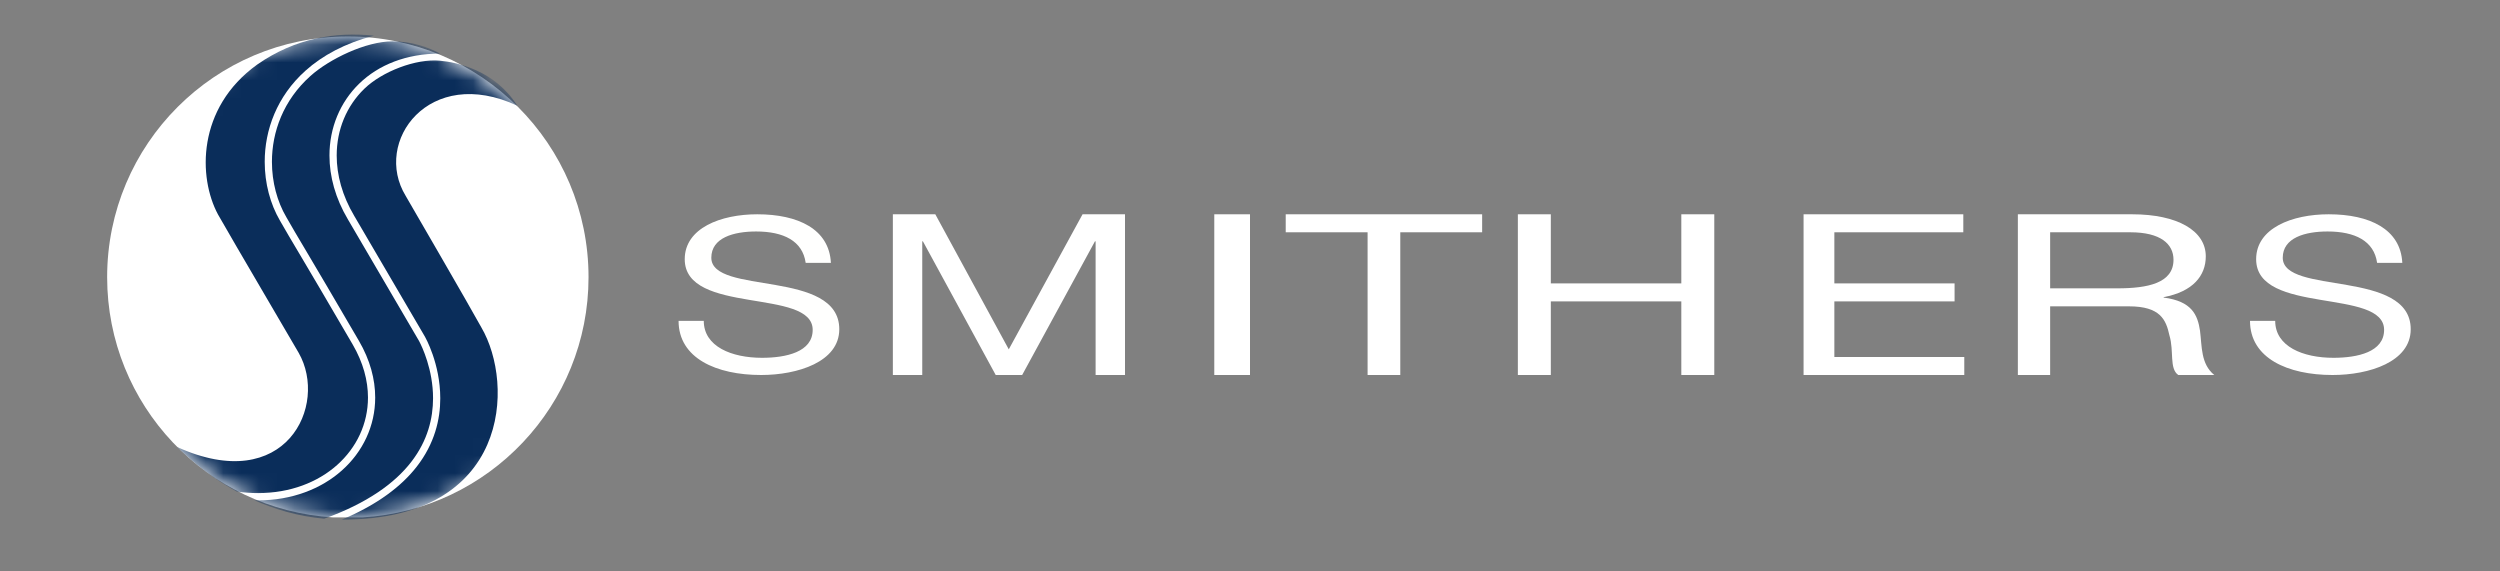
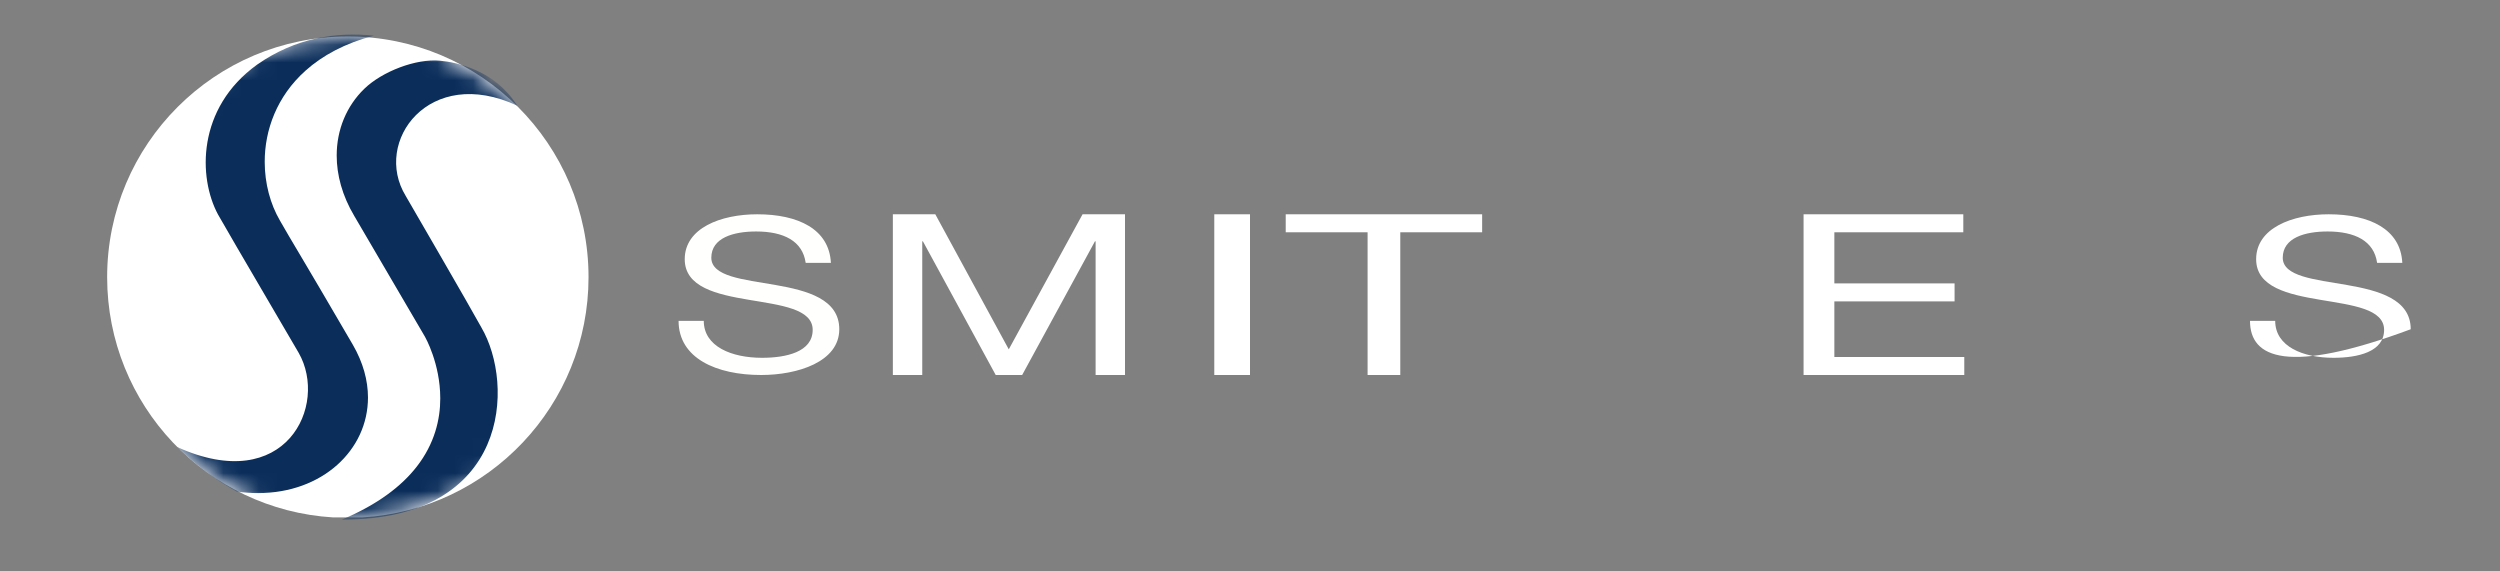
<svg xmlns="http://www.w3.org/2000/svg" xmlns:xlink="http://www.w3.org/1999/xlink" width="140px" height="32px" viewBox="0 0 140 32" version="1.1">
  <rect x="0" y="0" width="140" height="32" fill="#808080" stroke="none" />
  <title>Logo/White</title>
  <desc>Created with Sketch.</desc>
  <defs>
    <path d="M14.305,26.975 L12.652,26.975 C5.593,26.548 0,20.688 0,13.522 C0,6.077 6.034,0.042 13.479,0.042 C20.923,0.042 26.958,6.077 26.958,13.522 C26.958,20.688 21.365,26.548 14.305,26.975 Z" id="path-1" />
  </defs>
  <g id="Logo/White" stroke="none" stroke-width="1" fill="none" fill-rule="evenodd">
    <g id="SmithersLogoWhite1" transform="translate(6, 2)">
      <path d="M39.118,12.72 C38.946,11.492 37.88,10.963 36.343,10.963 C35.089,10.963 33.834,11.311 33.834,12.431 C33.834,13.489 35.622,13.646 37.425,13.959 C39.213,14.271 41,14.753 41,16.438 C41,18.266 38.664,19 36.626,19 C34.117,19 32,18.061 32,15.968 L33.411,15.968 C33.411,17.412 34.979,18.037 36.673,18.037 C38.021,18.037 39.51,17.713 39.51,16.473 C39.51,15.294 37.723,15.09 35.936,14.789 C34.148,14.488 32.345,14.091 32.345,12.515 C32.345,10.77 34.368,10 36.406,10 C38.695,10 40.436,10.83 40.53,12.72 L39.118,12.72" id="Fill-1" fill="#FFFFFE" />
      <polyline id="Fill-2" fill="#FFFFFF" points="44 10 46.377 10 50.491 17.563 54.623 10 57 10 57 19 55.354 19 55.354 11.513 55.318 11.513 51.241 19 49.76 19 45.682 11.513 45.646 11.513 45.646 19 44 19 44 10" />
      <polygon id="Fill-3" fill="#FFFFFF" points="62 19 64 19 64 10 62 10" />
      <polyline id="Fill-4" fill="#FFFFFF" points="70.585 11.008 66 11.008 66 10 77 10 77 11.008 72.416 11.008 72.416 19 70.585 19 70.585 11.008" />
-       <polyline id="Fill-5" fill="#FFFFFF" points="79 10 80.846 10 80.846 13.87 88.154 13.87 88.154 10 90 10 90 19 88.154 19 88.154 14.878 80.846 14.878 80.846 19 79 19 79 10" />
      <polyline id="Fill-6" fill="#FFFFFF" points="95 10 103.945 10 103.945 11.008 96.724 11.008 96.724 13.87 103.456 13.87 103.456 14.878 96.724 14.878 96.724 17.992 104 17.992 104 19 95 19 95 10" />
-       <path d="M112.576,14.147 C114.27,14.147 115.716,13.857 115.716,12.546 C115.716,11.664 114.993,11.008 113.3,11.008 L108.808,11.008 L108.808,14.147 L112.576,14.147 Z M107,10 L113.394,10 C115.944,10 117.524,10.92 117.524,12.357 C117.524,13.441 116.8,14.336 115.164,14.639 L115.164,14.664 C116.744,14.866 117.067,15.635 117.2,16.517 C117.314,17.399 117.238,18.382 118,19 L115.982,19 C115.469,18.635 115.754,17.664 115.488,16.782 C115.297,15.899 114.974,15.155 113.223,15.155 L108.808,15.155 L108.808,19 L107,19 L107,10 Z" id="Fill-7" fill="#FFFFFF" />
-       <path d="M127.118,12.72 C126.946,11.492 125.88,10.963 124.343,10.963 C123.089,10.963 121.834,11.311 121.834,12.431 C121.834,13.489 123.621,13.646 125.425,13.959 C127.212,14.271 129,14.753 129,16.438 C129,18.266 126.664,19 124.625,19 C122.116,19 120,18.061 120,15.968 L121.411,15.968 C121.411,17.412 122.979,18.037 124.672,18.037 C126.021,18.037 127.51,17.713 127.51,16.473 C127.51,15.294 125.723,15.09 123.935,14.789 C122.148,14.488 120.344,14.091 120.344,12.515 C120.344,10.77 122.367,10 124.406,10 C126.695,10 128.436,10.83 128.529,12.72 L127.118,12.72" id="Fill-8" fill="#FFFFFF" />
+       <path d="M127.118,12.72 C126.946,11.492 125.88,10.963 124.343,10.963 C123.089,10.963 121.834,11.311 121.834,12.431 C121.834,13.489 123.621,13.646 125.425,13.959 C127.212,14.271 129,14.753 129,16.438 C122.116,19 120,18.061 120,15.968 L121.411,15.968 C121.411,17.412 122.979,18.037 124.672,18.037 C126.021,18.037 127.51,17.713 127.51,16.473 C127.51,15.294 125.723,15.09 123.935,14.789 C122.148,14.488 120.344,14.091 120.344,12.515 C120.344,10.77 122.367,10 124.406,10 C126.695,10 128.436,10.83 128.529,12.72 L127.118,12.72" id="Fill-8" fill="#FFFFFF" />
      <g id="Group-11">
        <mask id="mask-2" fill="white">
          <use xlink:href="#path-1" />
        </mask>
        <use id="Mask" fill="#FFFFFF" xlink:href="#path-1" />
-         <path d="M9.228,7.062 C9.228,8.202 9.524,9.29 10.031,10.154 C10.685,11.311 11.091,11.923 14.101,17.089 C14.724,18.158 15.011,19.239 15.011,20.263 C15.012,21.855 14.317,23.301 13.149,24.342 C11.983,25.382 10.345,26.02 8.456,26.02 L8.456,26.02 C8.386,26.02 8.316,26.018 8.246,26.016 C9.362,26.514 10.67,26.912 12.152,27.049 C14.608,26.163 16.118,25.04 17.02,23.88 C17.96,22.669 18.249,21.414 18.251,20.304 C18.252,18.699 17.631,17.407 17.48,17.12 C17.459,17.08 17.448,17.062 17.449,17.064 L13.489,10.297 C12.782,9.107 12.449,7.876 12.45,6.711 C12.449,5.155 13.045,3.72 14.12,2.679 C15.195,1.637 16.75,1.001 18.641,1.001 C18.643,1.001 18.645,1.002 18.647,1.002 C18.019,0.66 17.087,0.315 15.972,0.315 C14.487,0.32 12.454,1.298 11.385,2.255 C9.86,3.618 9.229,5.392 9.228,7.062" id="Fill-12" fill="#0A2D5A" mask="url(#mask-2)" />
        <path d="M22.966,3.918 C18.041,1.617 14.858,5.933 16.722,8.976 C16.722,8.976 20.342,15.211 20.957,16.338 C22.821,19.523 22.557,27.088 13.198,27.101 C13.179,27.101 13.16,27.101 13.141,27.101 C15.163,26.251 16.493,25.218 17.34,24.129 C18.341,22.841 18.657,21.483 18.655,20.304 C18.654,18.35 17.808,16.877 17.8,16.86 L13.838,10.091 C13.165,8.958 12.855,7.798 12.855,6.711 C12.855,5.258 13.407,3.936 14.402,2.971 C15.397,2.008 17.29,1.271 18.639,1.399 C19.568,1.483 21.709,1.924 22.966,3.918" id="Fill-14" fill="#0A2D5A" mask="url(#mask-2)" />
        <path d="M3.918,23.032 C4.251,23.332 5.413,24.518 7.269,25.532 L7.269,25.529 C7.675,25.587 8.072,25.614 8.456,25.614 C12.052,25.609 14.606,23.202 14.607,20.263 C14.606,19.317 14.341,18.306 13.751,17.293 C10.742,12.128 10.339,11.522 9.679,10.356 C9.136,9.427 8.824,8.272 8.824,7.062 C8.822,5.291 9.498,3.396 11.115,1.951 C12.057,1.108 13.315,0.423 14.934,-0.003 C12.809,-0.233 10.525,0.133 8.401,1.617 C5.018,4.051 5.093,7.942 6.208,10.011 C6.998,11.41 10.665,17.637 10.726,17.759 C12.407,20.699 9.996,25.79 3.918,23.032" id="Fill-15" fill="#0A2D5A" mask="url(#mask-2)" />
      </g>
    </g>
  </g>
</svg>